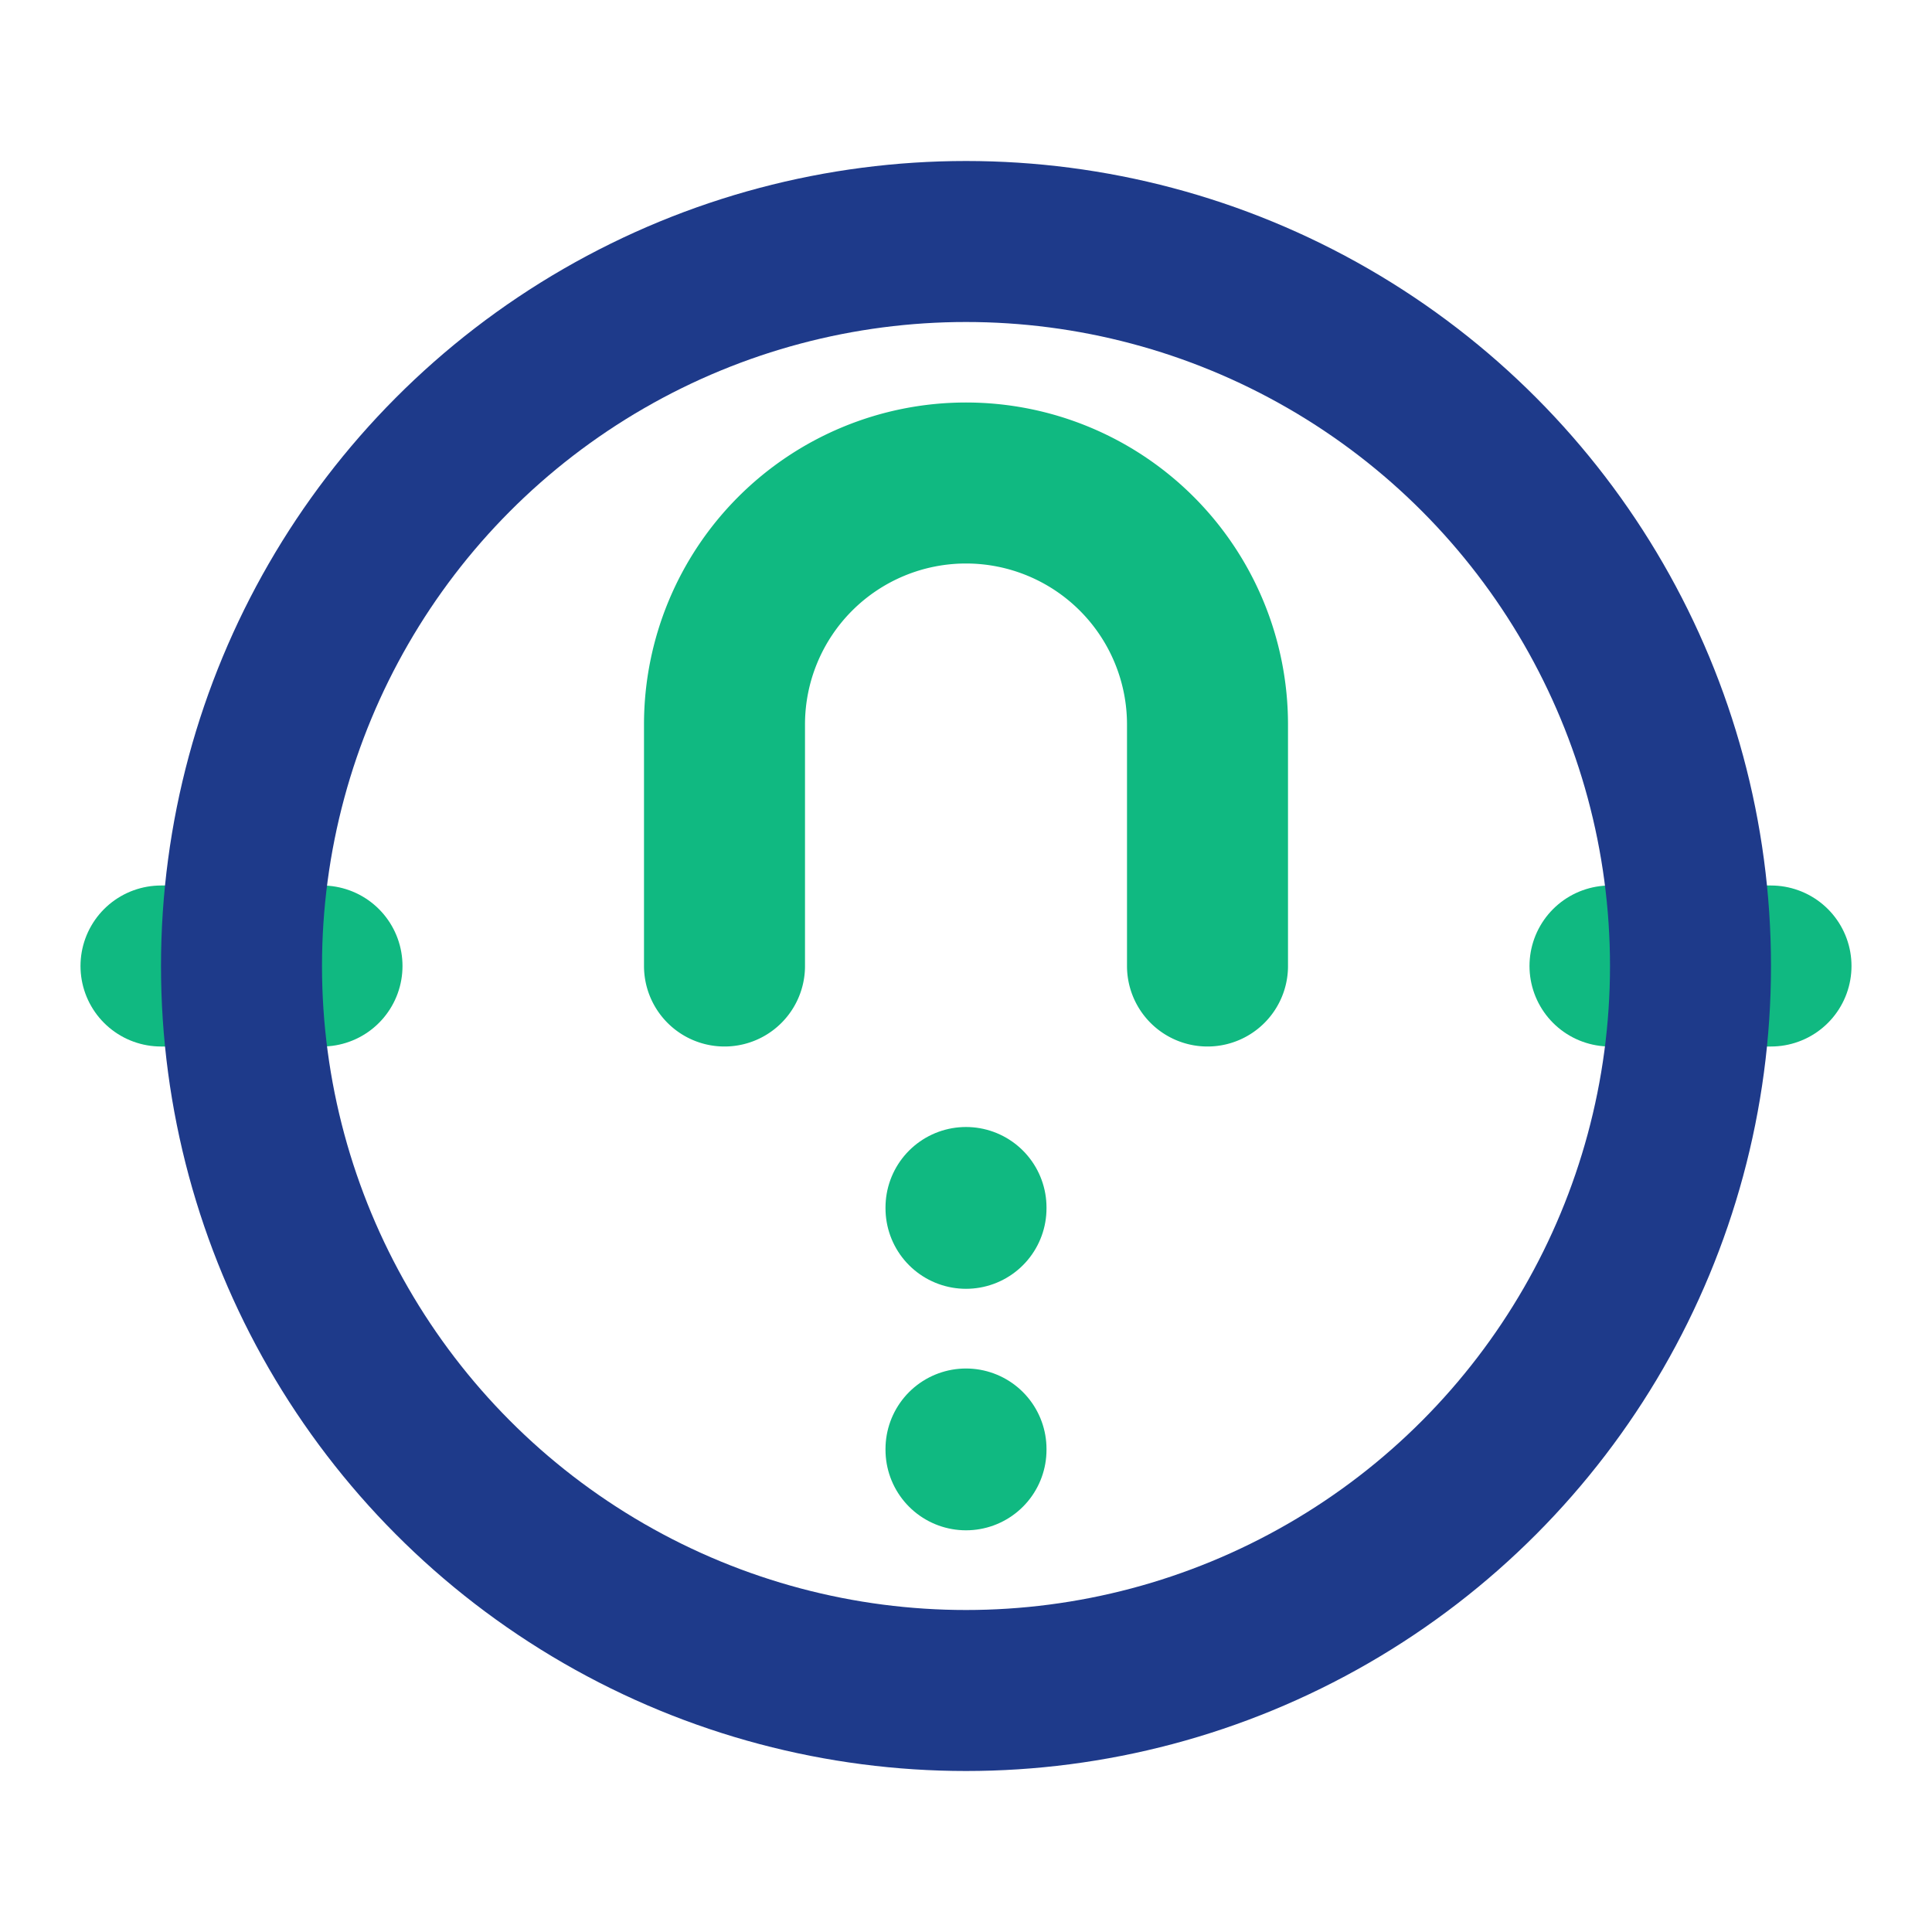
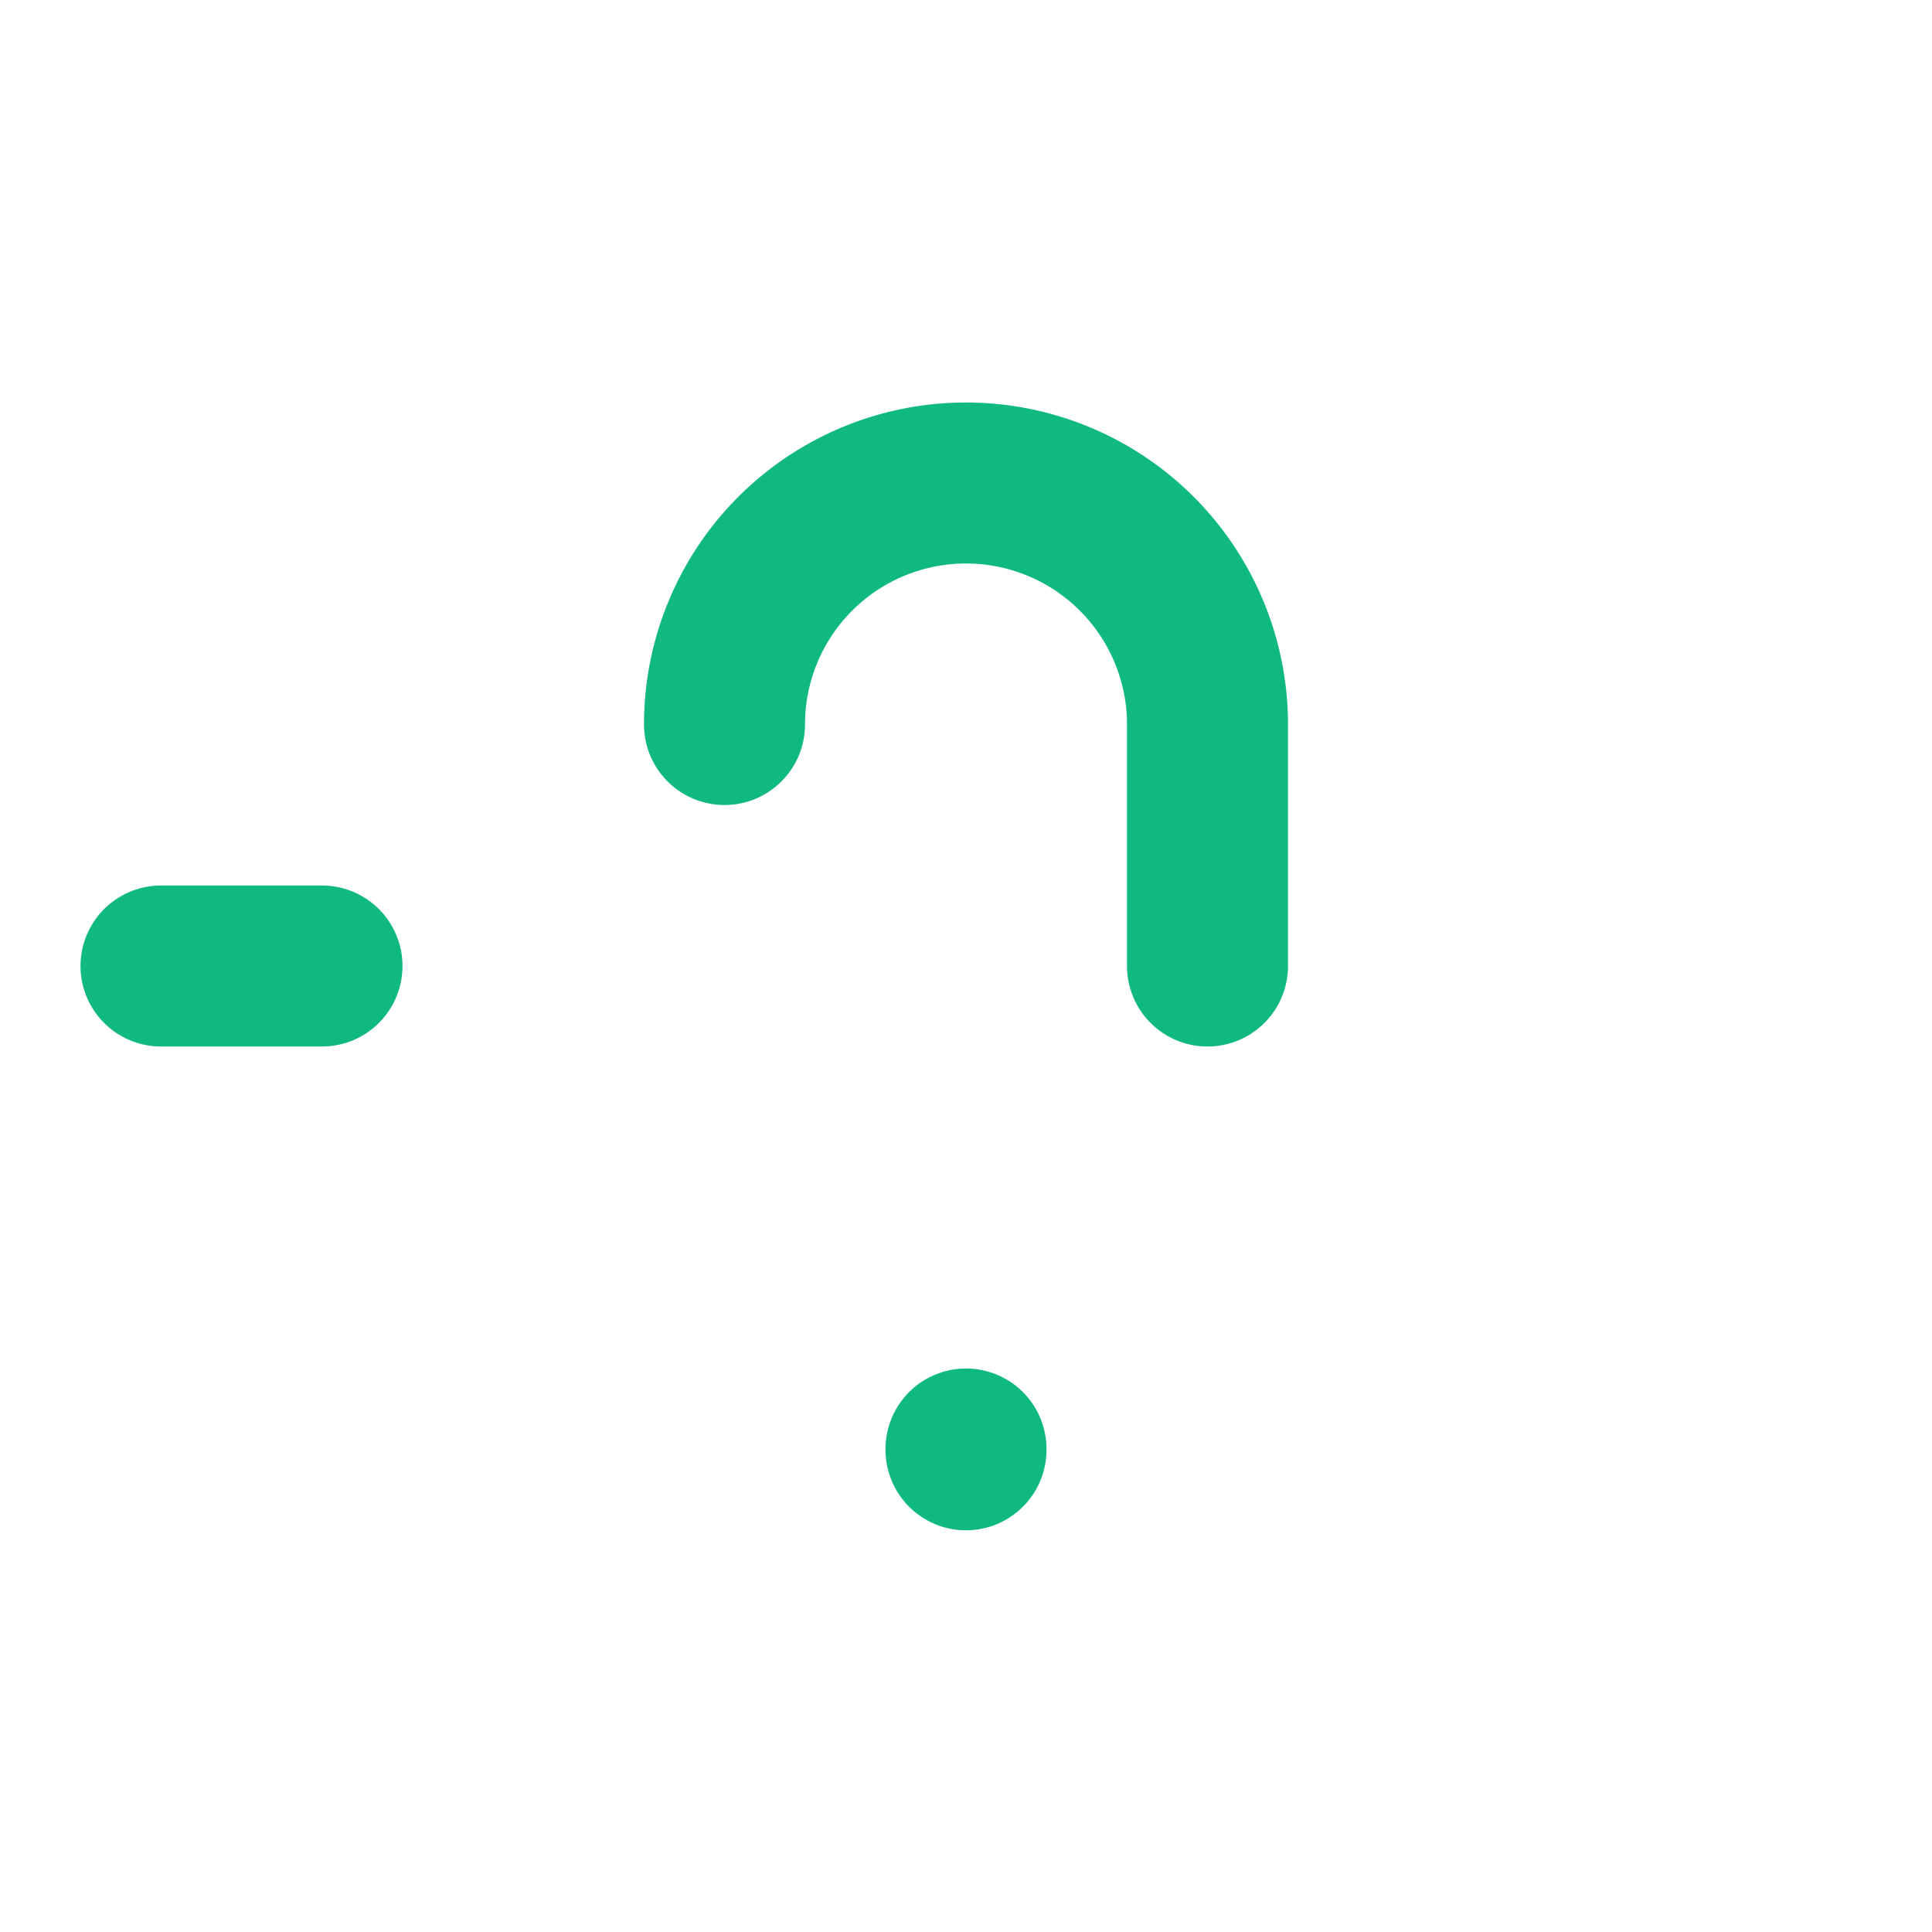
<svg xmlns="http://www.w3.org/2000/svg" viewBox="0 0 24 24" fill="none" stroke="#10B981" stroke-width="2" stroke-linecap="round" stroke-linejoin="round">
  <path d="M2 12h2" />
-   <path d="M20 12h2" />
-   <path d="M15 12v-3a3 3 0 0 0-6 0v3" />
-   <circle cx="12" cy="12" r="9" stroke="#1E3A8A" stroke-width="2" />
-   <path d="M12 15v.01" />
+   <path d="M15 12v-3a3 3 0 0 0-6 0" />
  <path d="M12 18v.01" />
</svg>